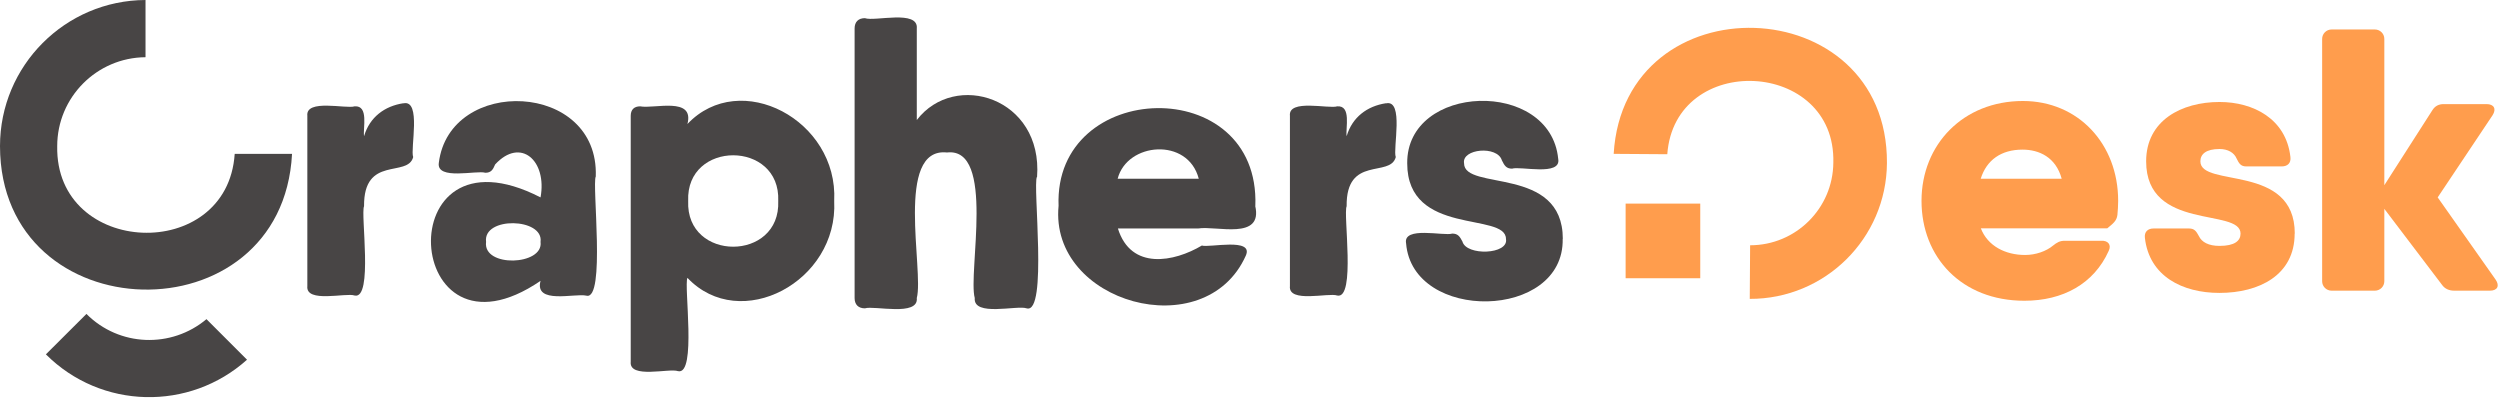
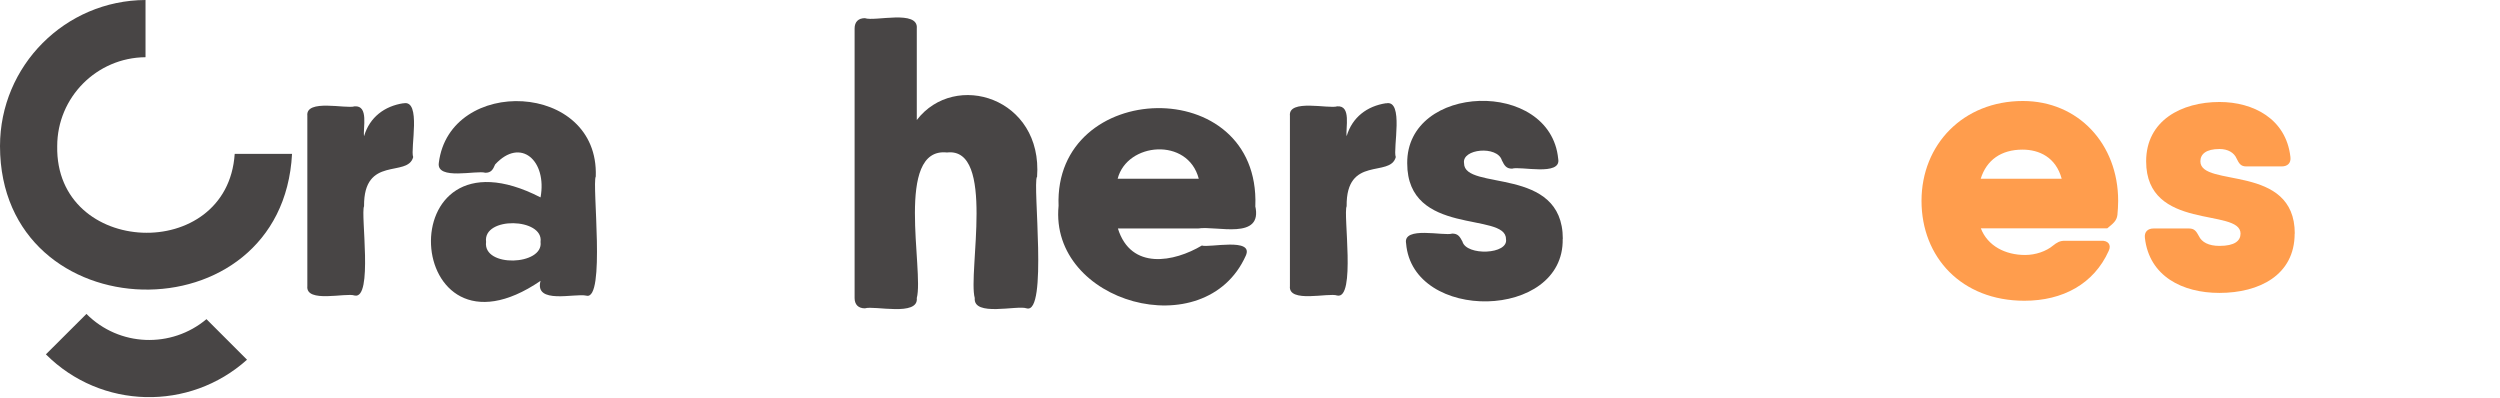
<svg xmlns="http://www.w3.org/2000/svg" width="201" height="32" viewBox="0 0 201 32" fill="none">
  <g clip-path="url(#clip0_396_319)">
    <path d="M18.87 12.37C18.29 21.2 4.43 20.65 4.6 11.75C4.6 7.82 7.78 4.63 11.7 4.6V0C5.24 0.03 0 5.28 0 11.75C0.02 26.75 22.7 27.29 23.48 12.37H18.86H18.87Z" fill="#484545" />
    <path d="M3.69 28.49C8.13 32.93 15.24 33.07 19.86 28.92L16.6 25.66C13.79 28.02 9.59 27.89 6.95 25.24" fill="#484545" />
    <path d="M32.43 8.31C33.91 7.97 32.97 11.99 33.22 12.63C32.78 14.31 29.23 12.46 29.27 16.58C28.98 17.19 30.02 24.1 28.51 23.76C27.84 23.51 24.56 24.4 24.71 23V9.31C24.56 7.93 27.84 8.77 28.51 8.55C29.67 8.46 29.17 10.31 29.27 10.95C29.72 9.42 30.92 8.53 32.43 8.3V8.31Z" fill="#484545" />
    <path d="M47.9 14.19C47.58 14.79 48.71 24.21 47.14 23.77C46.24 23.56 42.94 24.5 43.46 22.58C32.36 30.16 31.08 9.51 43.46 15.87C44 12.92 41.86 11 39.81 13.22C39.63 13.65 39.48 13.89 39.02 13.89C38.35 13.67 35.08 14.52 35.28 13.1C36.14 6.1 48.18 6.52 47.9 14.19ZM43.46 19.45C43.73 17.51 38.81 17.38 39.08 19.45C38.81 21.54 43.72 21.35 43.46 19.45Z" fill="#484545" />
-     <path d="M67.07 16.16C67.4 22.65 59.51 26.82 55.27 22.34C54.97 22.93 56.03 30.21 54.51 29.84C53.83 29.58 50.56 30.49 50.71 29.08V9.31C50.71 8.82 50.98 8.55 51.47 8.55C52.59 8.77 55.85 7.74 55.27 9.97C59.51 5.49 67.4 9.66 67.07 16.15V16.16ZM62.57 16.16C62.77 11.26 55.13 11.26 55.33 16.16C55.13 21.06 62.77 21.06 62.57 16.16Z" fill="#484545" />
    <path d="M83.37 14.22C83.01 14.84 84.26 25.3 82.54 24.79C81.78 24.52 78.23 25.49 78.37 23.96C77.81 21.95 80.06 11.81 76.14 12.26C71.91 11.81 74.3 21.77 73.71 23.96C73.87 25.47 70.28 24.55 69.54 24.79C69.01 24.79 68.71 24.49 68.71 23.96V2.29C68.71 1.76 69.01 1.46 69.54 1.46C70.3 1.75 73.86 0.75 73.71 2.29V9.65C76.78 5.65 83.86 7.86 83.38 14.23L83.37 14.22Z" fill="#484545" />
    <path d="M100.92 16.55C101.56 19.35 97.79 18.13 96.33 18.37H89.88C90.93 21.76 94.42 21.06 96.63 19.74C97.19 19.94 100.84 19.07 100.16 20.56C96.89 27.86 84.35 24.36 85.11 16.55C84.7 6.34 101.32 5.81 100.93 16.55H100.92ZM96.38 14.37C95.51 11.01 90.61 11.44 89.86 14.37H96.38Z" fill="#484545" />
    <path d="M111.43 8.31C112.91 7.97 111.97 11.99 112.22 12.63C111.78 14.31 108.22 12.46 108.27 16.58C107.98 17.19 109.02 24.1 107.51 23.76C106.84 23.51 103.56 24.4 103.71 23V9.31C103.56 7.93 106.84 8.77 107.51 8.55C108.67 8.46 108.17 10.31 108.27 10.95C108.72 9.42 109.92 8.53 111.43 8.3V8.31Z" fill="#484545" />
    <path d="M125.64 19.2C125.78 25.75 113.57 25.94 113.05 19.57C112.78 18.15 116.11 19 116.76 18.78C117.22 18.78 117.37 19.02 117.58 19.42C117.89 20.59 121.32 20.47 121.08 19.21C121.08 17.02 113.14 19.03 113.14 13.13C113.08 6.69 124.65 6.31 125.28 12.77C125.55 14.19 122.22 13.34 121.57 13.56C121.11 13.56 120.96 13.32 120.75 12.89C120.39 11.69 117.51 11.95 117.71 13.13C117.71 15.38 125.65 13.28 125.65 19.21L125.64 19.2Z" fill="#484545" />
-     <path d="M134.05 12.4C134.65 4.14 147.62 4.74 147.4 13.08C147.37 16.76 144.38 19.72 140.71 19.72L140.68 24.03C146.73 24.05 151.67 19.17 151.71 13.11C151.79 -0.93 130.57 -1.58 129.74 12.37L134.06 12.4H134.05Z" fill="#FF9D4D" />
-     <path d="M136.7 16.37H130.7V22.37H136.7V16.37Z" fill="#FF9D4D" />
    <path d="M170.3 16.16C170.3 16.56 170.27 16.92 170.24 17.28C170.18 17.77 169.88 17.98 169.42 18.36H159.26C159.81 19.78 161.23 20.5 162.82 20.5C163.67 20.5 164.52 20.2 165.07 19.74C165.37 19.5 165.62 19.35 166.01 19.36H168.93C169.48 19.32 169.78 19.68 169.54 20.17C168.35 22.82 165.86 24.18 162.76 24.18C157.71 24.18 154.49 20.68 154.49 16.15C154.49 11.62 157.84 8.12 162.64 8.12C167.08 8.12 170.3 11.56 170.3 16.15V16.16ZM165.76 14.37C165.29 12.64 163.95 12.03 162.61 12.03C160.9 12.03 159.72 12.86 159.25 14.37H165.77H165.76Z" fill="#FF9D4D" />
    <path d="M184.49 18.78C184.49 22.12 181.64 23.55 178.44 23.55C175.47 23.55 172.8 22.21 172.45 19.13C172.39 18.64 172.68 18.37 173.15 18.37H176C176.44 18.37 176.58 18.6 176.79 18.98C177.02 19.47 177.57 19.77 178.45 19.77C179.67 19.77 180.14 19.36 180.14 18.78C180.14 16.69 172.55 18.61 172.55 12.97C172.55 9.68 175.4 8.2 178.45 8.2C181.15 8.2 183.8 9.54 184.15 12.62C184.21 13.11 183.92 13.38 183.45 13.38H180.6C180.16 13.38 180.02 13.15 179.82 12.74C179.62 12.27 179.12 11.98 178.45 11.98C177.37 11.98 176.91 12.39 176.91 12.97C176.91 15.12 184.5 13.11 184.5 18.78H184.49Z" fill="#FF9D4D" />
-     <path d="M200.19 23.37H197.33C196.9 23.37 196.56 23.22 196.33 22.89L191.7 16.79V22.61C191.7 23.03 191.36 23.37 190.94 23.37H187.46C187.04 23.37 186.7 23.03 186.7 22.61V3.13C186.7 2.71 187.04 2.37 187.46 2.37H190.94C191.36 2.37 191.7 2.71 191.7 3.13V14.89L195.57 8.85C195.78 8.52 196.08 8.37 196.47 8.37H199.92C200.52 8.37 200.73 8.76 200.4 9.27L195.99 15.87L200.64 22.47C201 22.98 200.79 23.37 200.19 23.37Z" fill="#FF9D4D" />
  </g>
  <defs>
    <clipPath id="clip0_396_319">
      <rect width="200.82" height="31.93" fill="white" />
    </clipPath>
  </defs>
</svg>